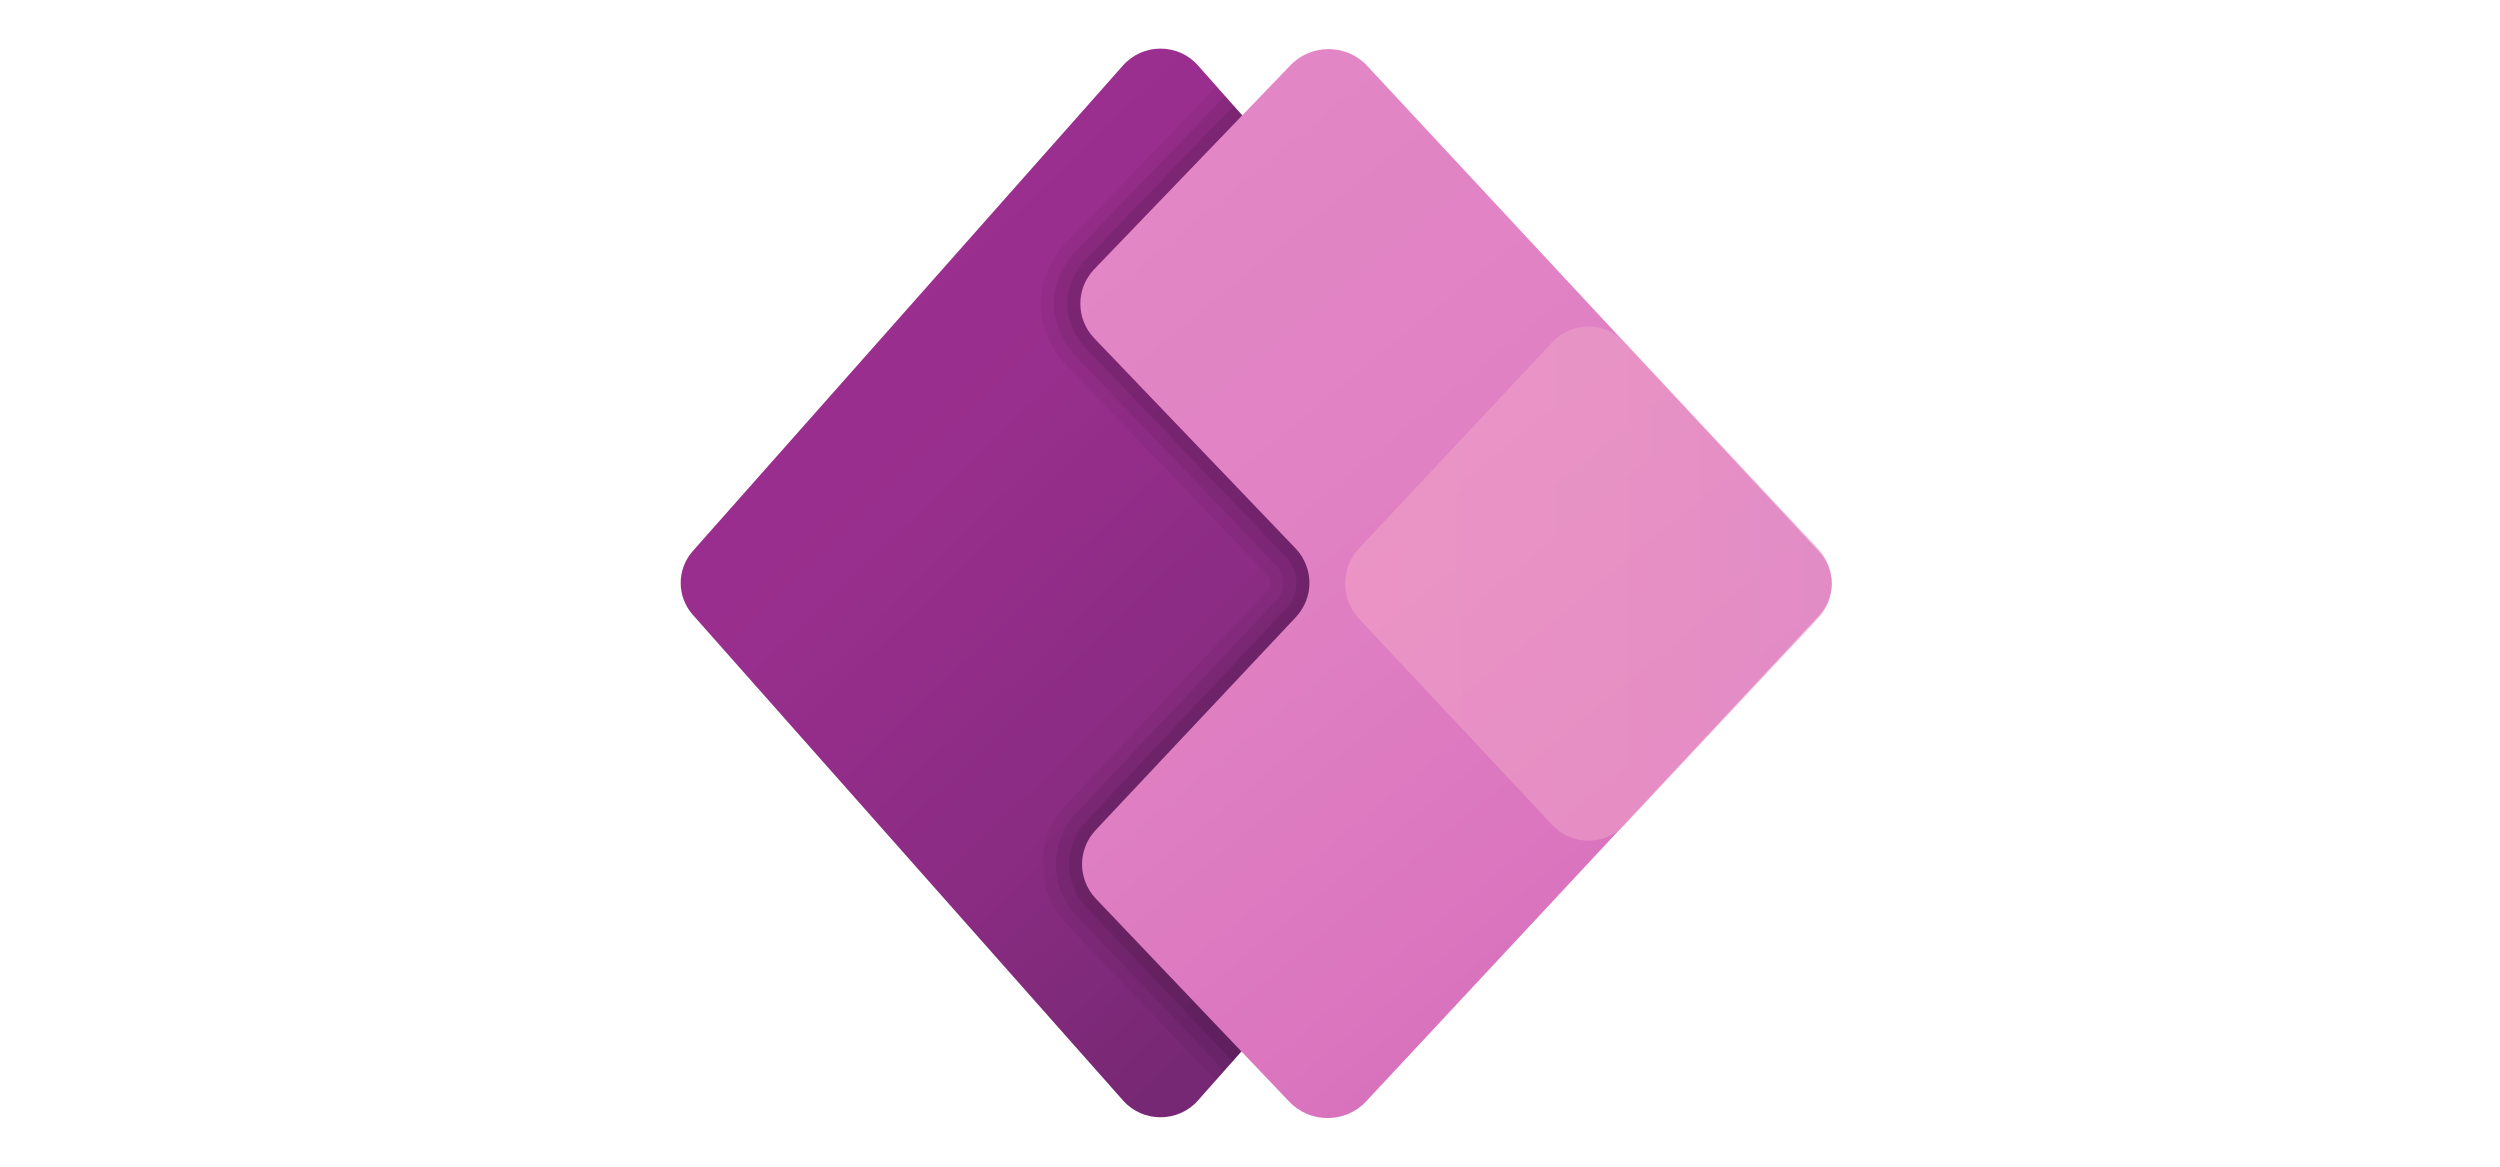
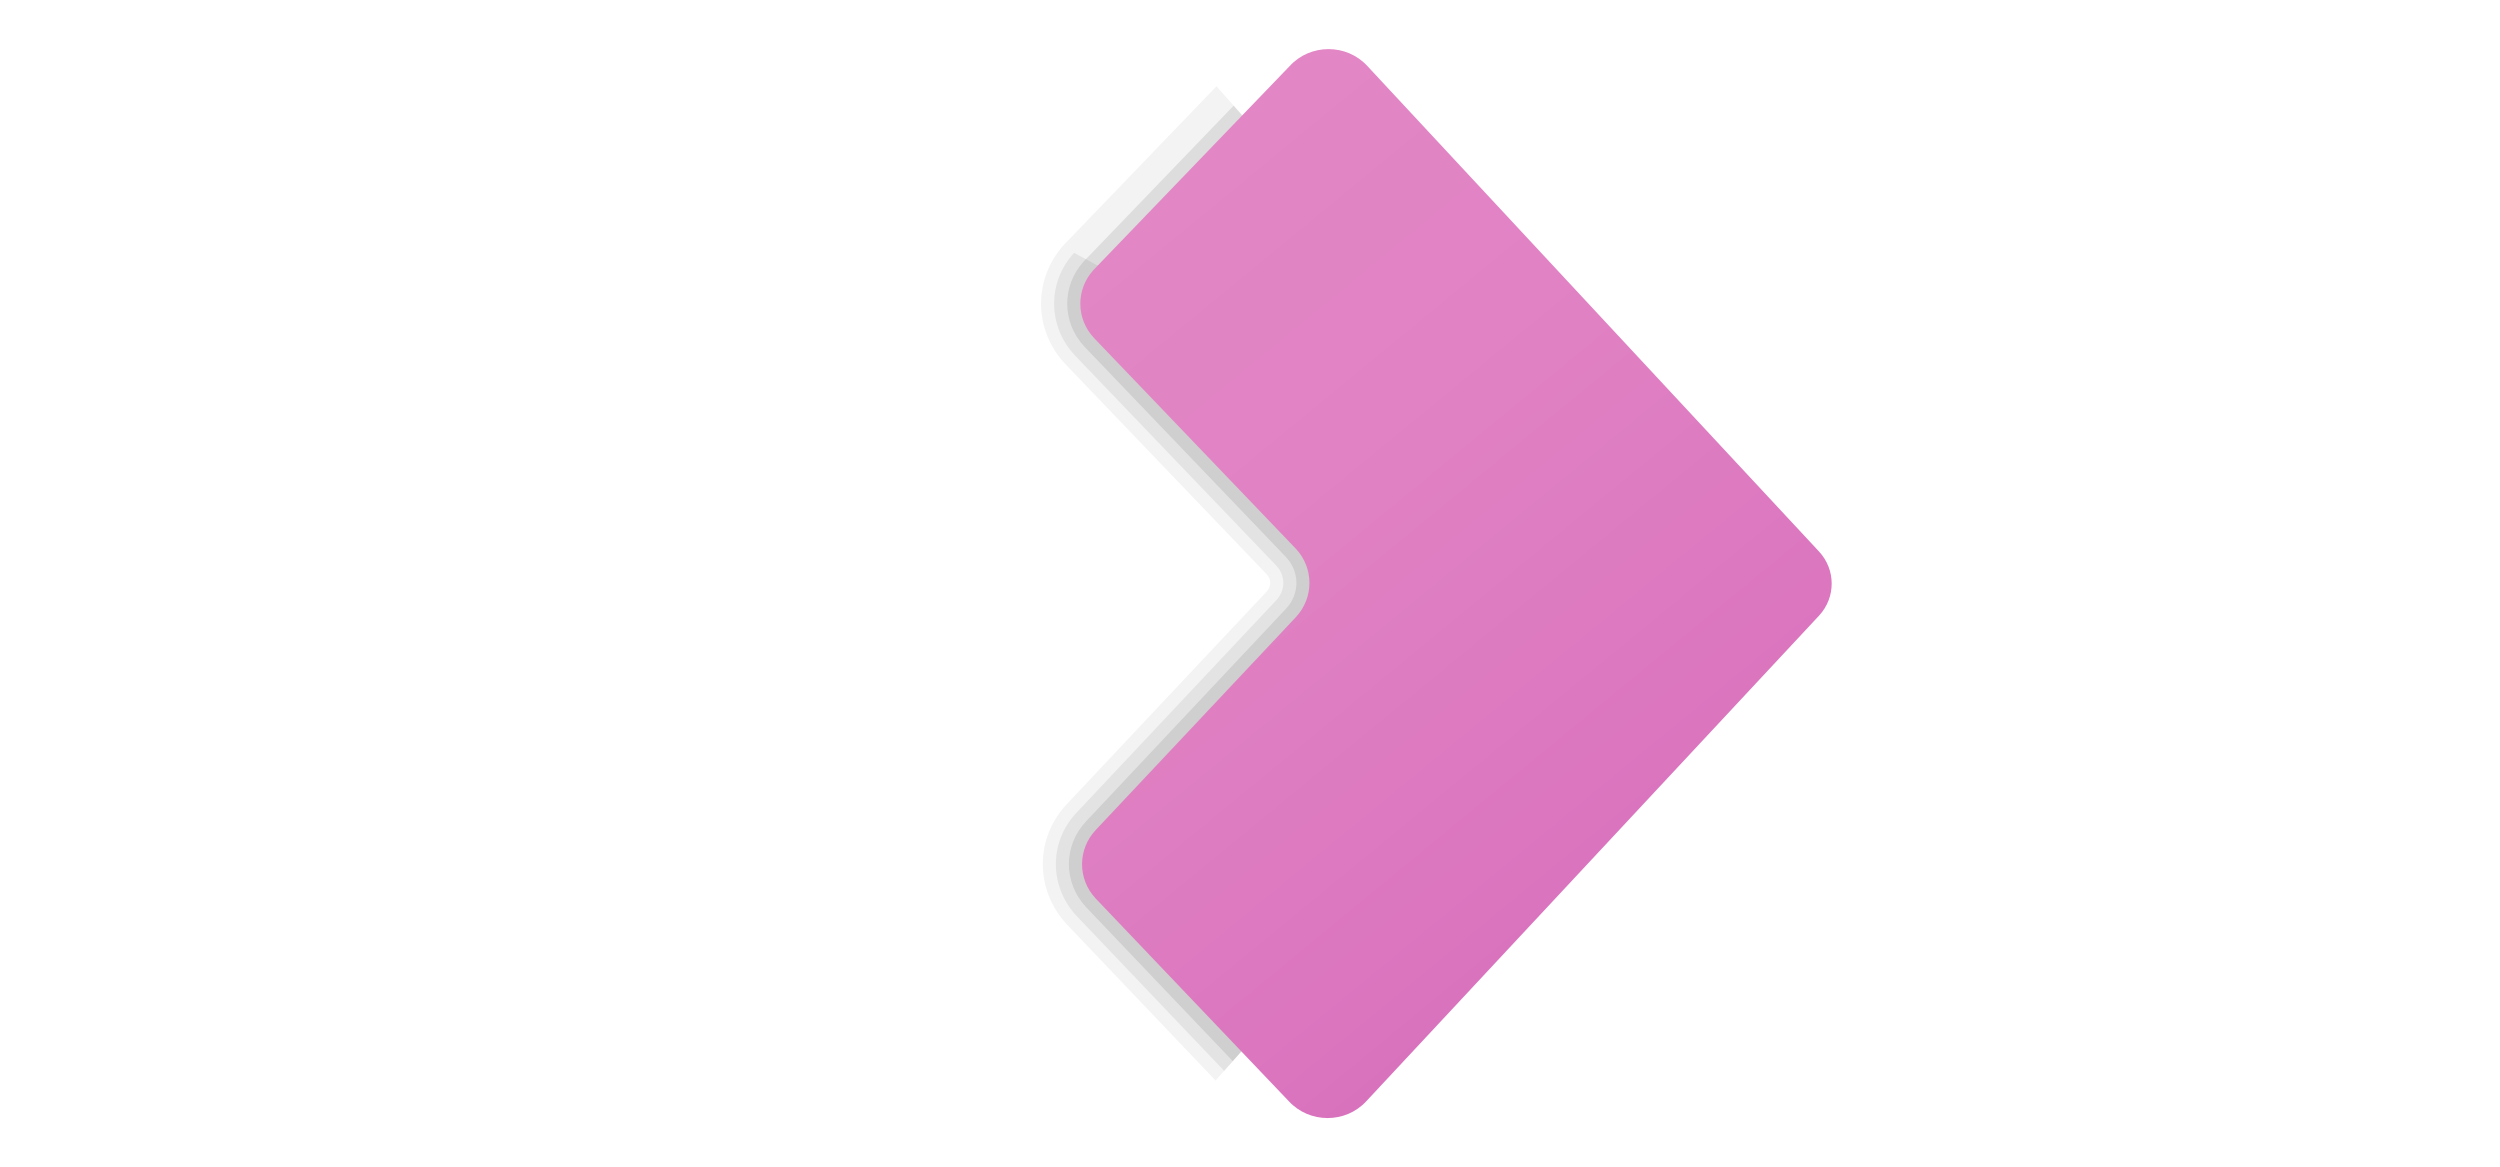
<svg xmlns="http://www.w3.org/2000/svg" width="120" height="56" viewBox="0 0 120 56" fill="none">
-   <path d="M53.908 52.826L33.257 29.514C32.478 28.635 32.478 27.327 33.257 26.447L53.908 3.137C54.856 2.066 56.551 2.066 57.5 3.137L78.15 26.447C78.928 27.327 78.928 28.635 78.15 29.514L57.5 52.826C56.551 53.897 54.856 53.897 53.908 52.826Z" fill="url(#paint0_linear_710_2702)" />
  <path opacity="0.05" d="M78.149 29.514C78.928 28.634 78.928 27.326 78.149 26.447L58.391 4.141L51.088 11.731C49.582 13.373 49.599 15.84 51.135 17.474L60.804 27.568C61.025 27.804 61.025 28.157 60.804 28.392L51.204 38.602C49.677 40.226 49.67 42.697 51.194 44.355L58.348 51.865L78.149 29.514Z" fill="black" />
-   <path opacity="0.07" d="M78.15 29.514C78.929 28.634 78.929 27.326 78.15 26.447L58.803 4.606L51.557 12.138C50.266 13.545 50.28 15.658 51.595 17.058L61.269 27.157C61.709 27.627 61.711 28.335 61.269 28.804L51.668 39.015C50.359 40.408 50.351 42.522 51.656 43.943L58.762 51.403L78.15 29.514Z" fill="black" />
+   <path opacity="0.07" d="M78.15 29.514C78.929 28.634 78.929 27.326 78.15 26.447L51.557 12.138C50.266 13.545 50.28 15.658 51.595 17.058L61.269 27.157C61.709 27.627 61.711 28.335 61.269 28.804L51.668 39.015C50.359 40.408 50.351 42.522 51.656 43.943L58.762 51.403L78.15 29.514Z" fill="black" />
  <path opacity="0.09" d="M78.15 29.514C78.929 28.634 78.929 27.326 78.15 26.447L59.215 5.071L52.026 12.543C50.95 13.716 50.961 15.475 52.054 16.64L61.732 26.744C62.393 27.449 62.393 28.511 61.732 29.215L52.132 39.425C51.041 40.585 51.031 42.345 52.115 43.525L59.173 50.934L78.15 29.514Z" fill="black" />
  <path d="M87.319 26.479L65.632 3.168C64.639 2.087 62.9 2.087 61.908 3.168L52.494 12.952C51.636 13.886 51.645 15.3 52.513 16.225L62.197 26.334C63.072 27.267 63.072 28.695 62.197 29.628L52.596 39.838C51.727 40.763 51.719 42.177 52.577 43.111L61.861 52.856C62.854 53.937 64.593 53.937 65.585 52.856L87.32 29.545C88.121 28.672 88.121 27.352 87.319 26.479Z" fill="url(#paint1_linear_710_2702)" />
-   <path opacity="0.61" d="M74.508 39.595L65.231 29.698C64.346 28.754 64.346 27.269 65.231 26.325L74.508 16.429C75.453 15.421 77.034 15.421 77.979 16.429L87.256 26.325C88.141 27.269 88.141 28.754 87.256 29.698L77.979 39.595C77.034 40.604 75.454 40.604 74.508 39.595Z" fill="url(#paint2_linear_710_2702)" />
  <defs>
    <linearGradient id="paint0_linear_710_2702" x1="38.514" y1="11.187" x2="67.159" y2="40.805" gradientUnits="userSpaceOnUse">
      <stop stop-color="#9D2F90" />
      <stop offset="0.314" stop-color="#982E8D" />
      <stop offset="0.666" stop-color="#8B2C83" />
      <stop offset="1" stop-color="#772874" />
    </linearGradient>
    <linearGradient id="paint1_linear_710_2702" x1="51.281" y1="13.35" x2="78.314" y2="46.217" gradientUnits="userSpaceOnUse">
      <stop stop-color="#E286C5" />
      <stop offset="0.413" stop-color="#E081C3" />
      <stop offset="0.878" stop-color="#DA74BE" />
      <stop offset="1" stop-color="#D86FBC" />
    </linearGradient>
    <linearGradient id="paint2_linear_710_2702" x1="64.567" y1="28.012" x2="87.921" y2="28.012" gradientUnits="userSpaceOnUse">
      <stop stop-color="#F2A1C7" />
      <stop offset="0.62" stop-color="#ED9EC8" />
      <stop offset="1" stop-color="#E799CA" />
    </linearGradient>
  </defs>
</svg>